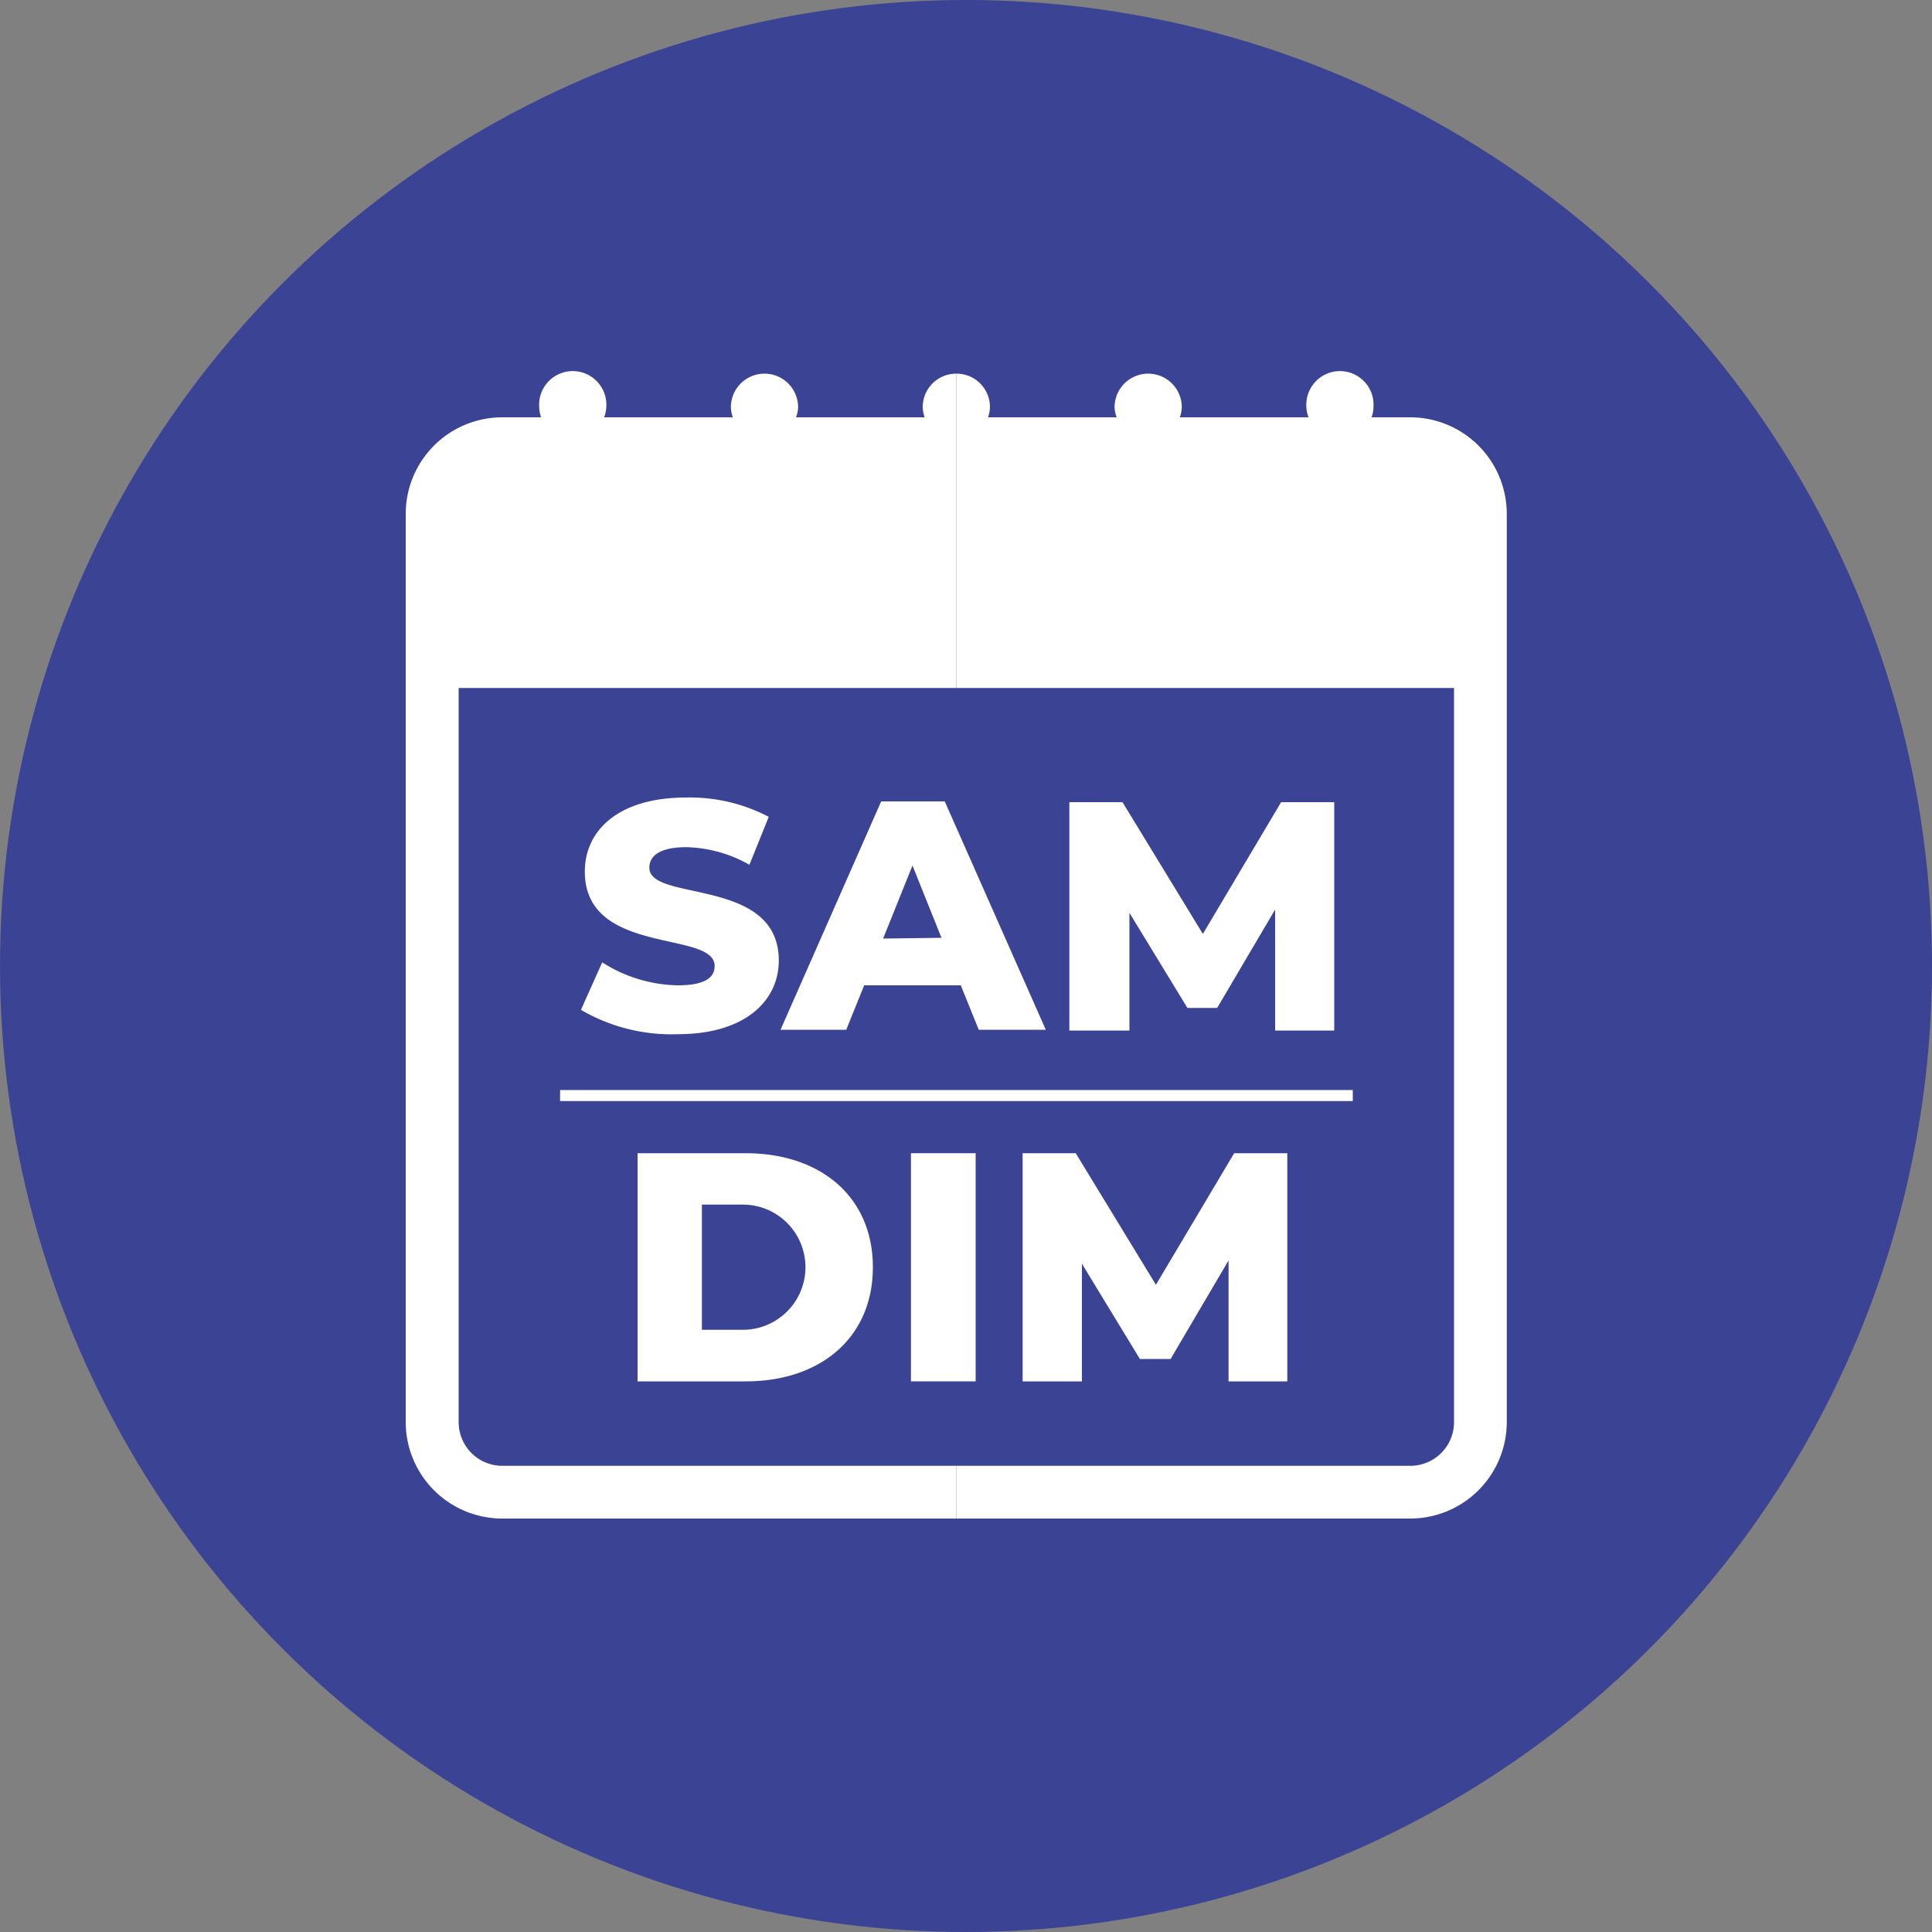
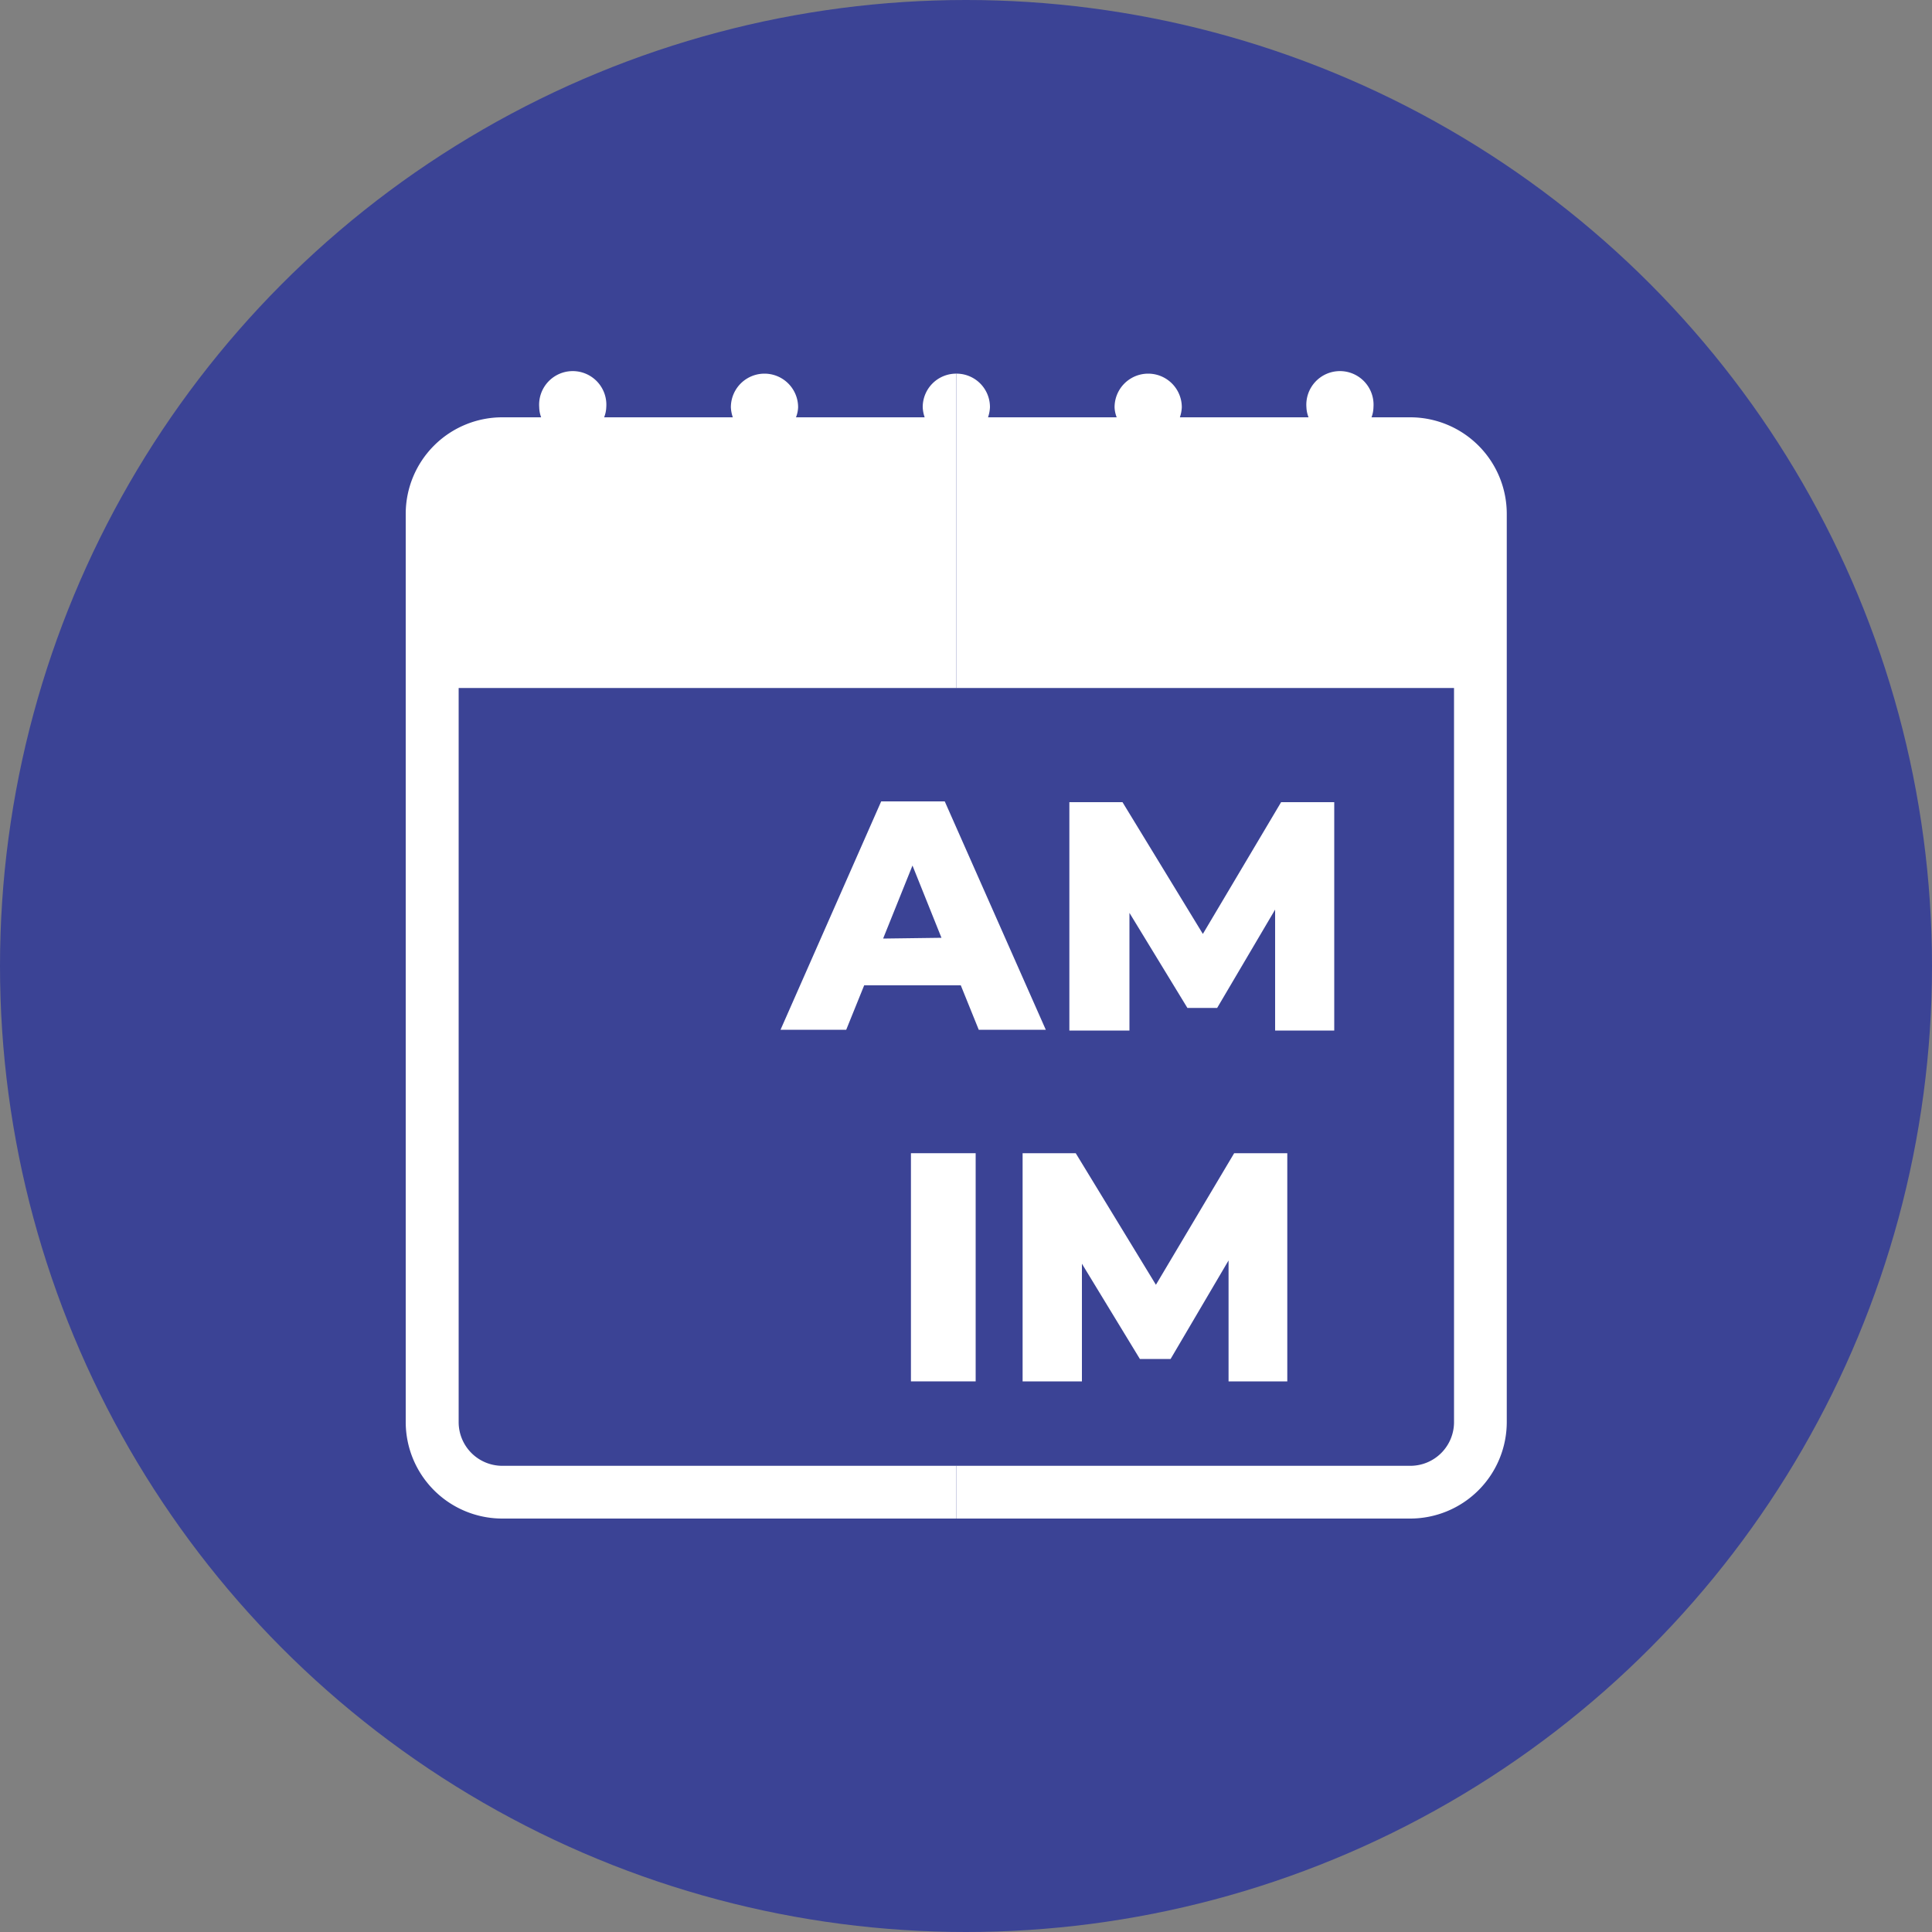
<svg xmlns="http://www.w3.org/2000/svg" width="44" height="44" viewBox="0 0 100 100">
  <rect x="0" y="0" width="100" height="100" fill="#808080" stroke="none" />
  <defs>
    <style>.cls-1{fill:#3b4395;}.cls-2{fill:#fff;}</style>
  </defs>
  <title>Fichier 9</title>
  <g id="Calque_2" data-name="Calque 2">
    <g id="Layer_3" data-name="Layer 3">
      <circle class="cls-1" cx="50" cy="50" r="50" />
-       <path class="cls-2" d="M33,59.69h5.59c3.91,0,6.59,2.28,6.59,5.9s-2.68,5.91-6.59,5.91H33Zm5.45,9.14a3.24,3.24,0,1,0,0-6.48H36.33v6.48Z" />
      <path class="cls-2" d="M47.15,59.69H50.5V71.5H47.15Z" />
      <path class="cls-2" d="M63.59,71.5l0-6.26-3,5.1H59l-3-4.93V71.5H52.93V59.69h2.75l4.15,6.81,4.05-6.81h2.75l0,11.81Z" />
-       <path class="cls-2" d="M30.07,52.27l1.1-2.46A7.47,7.47,0,0,0,35.07,51c1.38,0,1.92-.38,1.92-1,0-1.87-6.72-.5-6.72-4.89,0-2.11,1.72-3.83,5.24-3.83a8.77,8.77,0,0,1,4.28,1l-1,2.48a6.93,6.93,0,0,0-3.27-.91c-1.4,0-1.91.47-1.91,1.06,0,1.8,6.7.46,6.7,4.81,0,2.06-1.72,3.81-5.23,3.81A9.29,9.29,0,0,1,30.07,52.27Z" />
      <path class="cls-2" d="M49.73,51h-5l-.93,2.3H40.4l5.21-11.82H48.9l5.23,11.82H50.66Zm-1-2.46L47.23,44.8l-1.52,3.78Z" />
      <path class="cls-2" d="M66,53.34l0-6.26-3,5.09H61.46l-3-4.92v6.09H55.35V41.52H58.1l4.16,6.82,4.05-6.82h2.75l0,11.82Z" />
      <path class="cls-2" d="M49.5,75.87H26a2.26,2.26,0,0,1-2.26-2.26v-38H49.5V19.34a1.73,1.73,0,0,0-1.74,1.74,1.84,1.84,0,0,0,.1.52H41.2a1.56,1.56,0,0,0,.11-.52,1.74,1.74,0,0,0-3.48,0,1.84,1.84,0,0,0,.1.52H31.27a1.56,1.56,0,0,0,.11-.52,1.74,1.74,0,1,0-3.47,0,1.55,1.55,0,0,0,.1.52H26a5,5,0,0,0-5,5v47a5,5,0,0,0,5,5H49.5Z" />
      <path class="cls-2" d="M49.5,75.87H73a2.26,2.26,0,0,0,2.26-2.26v-38H49.5V19.34a1.73,1.73,0,0,1,1.74,1.74,1.84,1.84,0,0,1-.1.52H57.8a1.56,1.56,0,0,1-.11-.52,1.74,1.74,0,0,1,3.48,0,1.84,1.84,0,0,1-.1.52h6.66a1.56,1.56,0,0,1-.11-.52,1.74,1.74,0,1,1,3.47,0,1.55,1.55,0,0,1-.1.52h2a5,5,0,0,1,5,5v47a5,5,0,0,1-5,5H49.5Z" />
-       <rect class="cls-2" x="28.99" y="56.42" width="41.03" height="0.57" />
    </g>
  </g>
</svg>